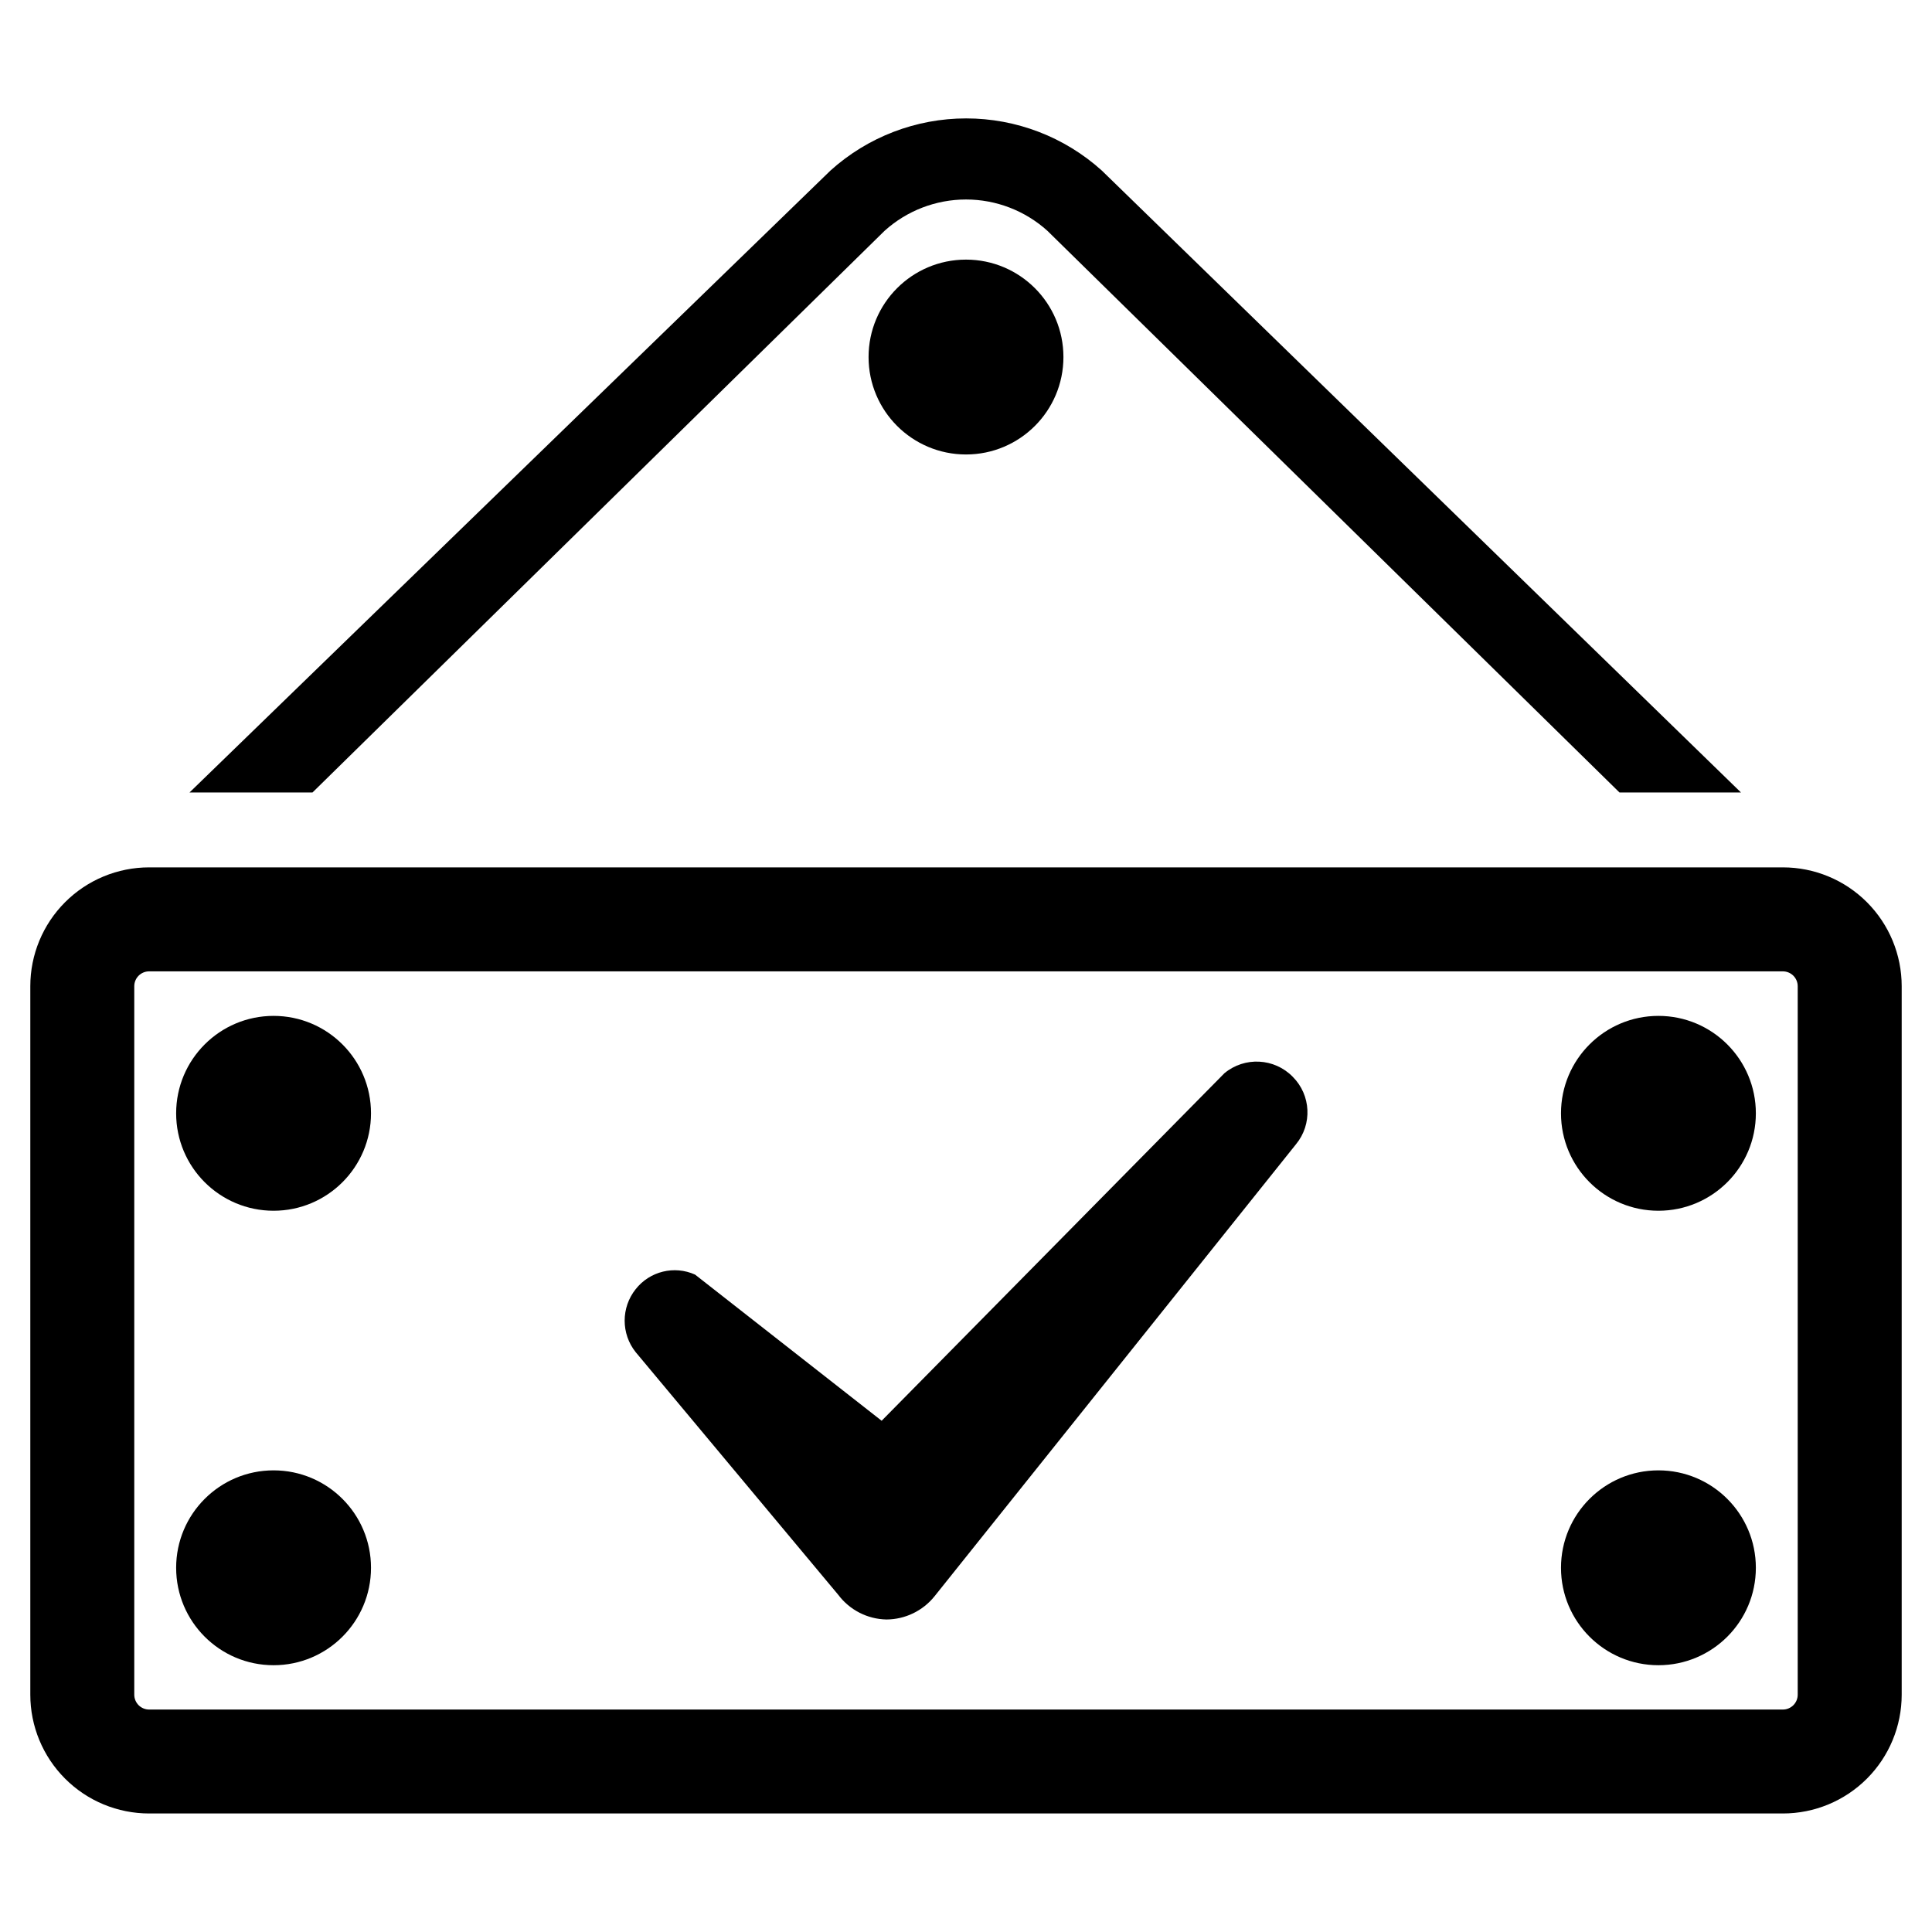
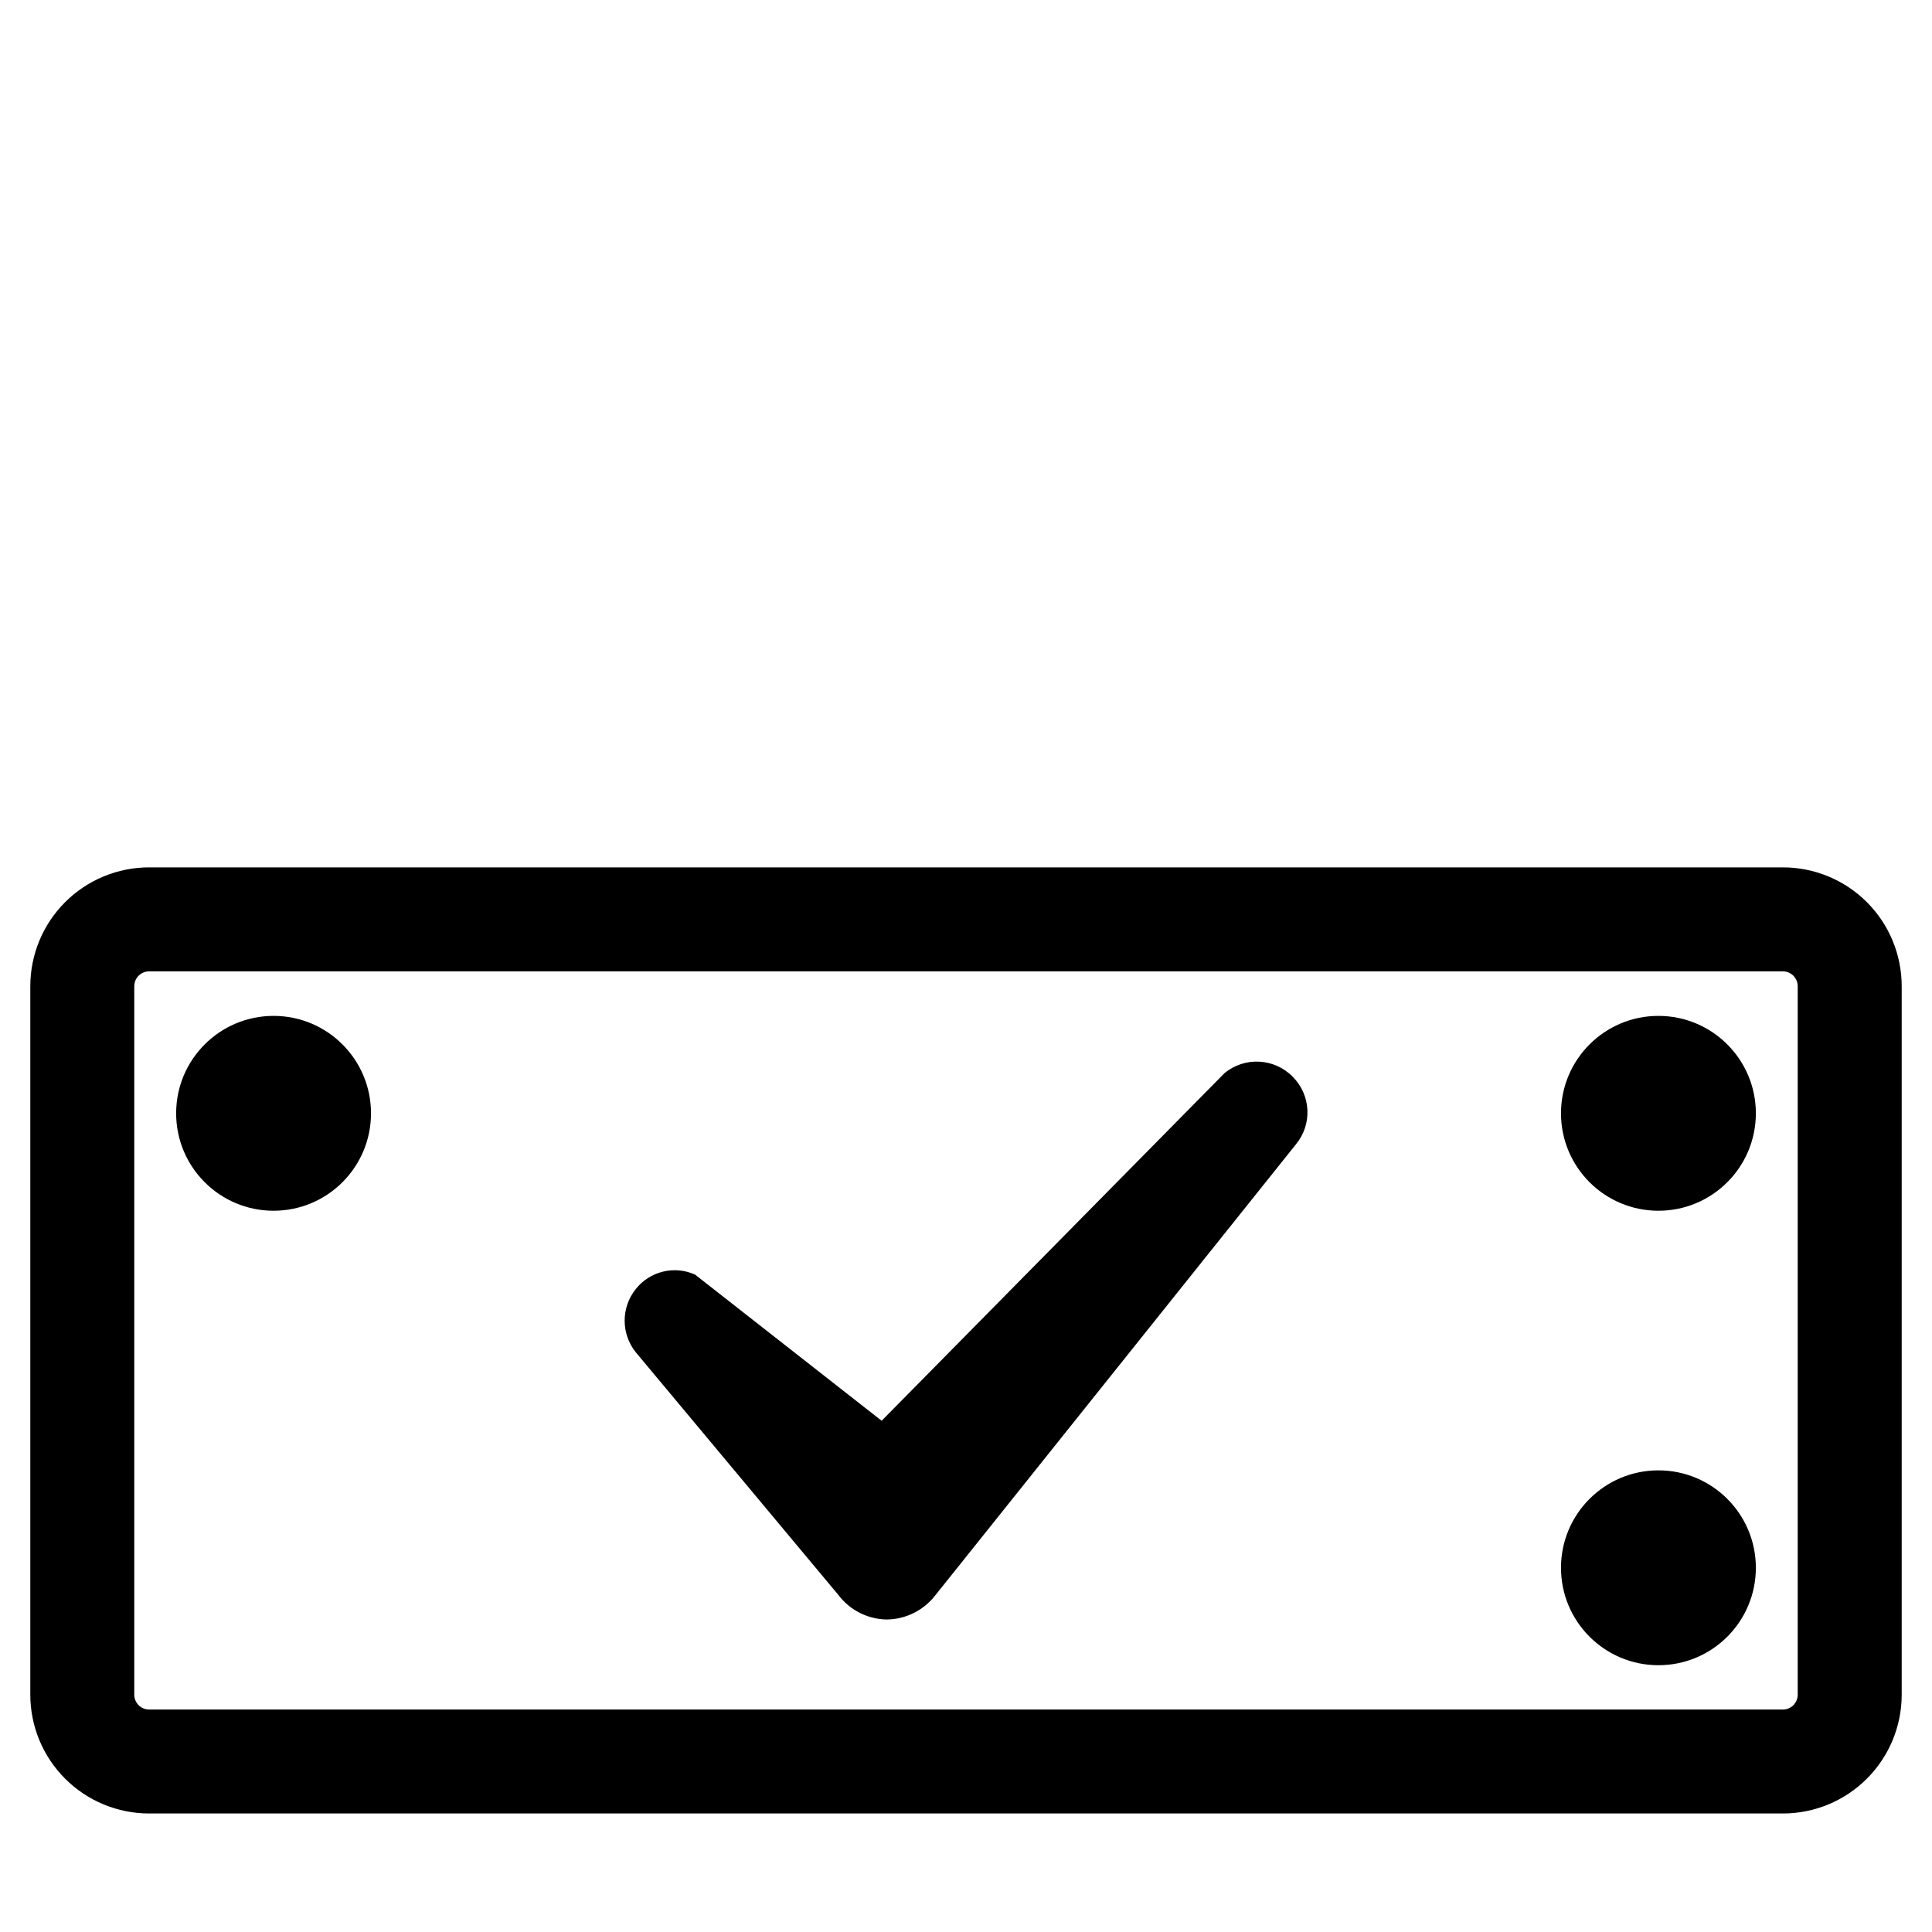
<svg xmlns="http://www.w3.org/2000/svg" fill="#000000" width="800px" height="800px" version="1.1" viewBox="144 144 512 512">
  <g>
    <path d="m486.59 429.36c4.848 4.848 5.223 12.582 0.867 17.871l-95.805 119.81c-3.106 3.863-7.793 6.121-12.75 6.141-5.031-0.105-9.73-2.512-12.754-6.535l-53.688-64.312c-3.894-4.883-3.894-11.809 0-16.691 3.738-4.75 10.234-6.344 15.746-3.856l49.438 38.73 90.84-92.102c5.363-4.445 13.234-4.035 18.105 0.941z" />
-     <path d="m378.43 205.16c5.914-5.336 13.602-8.293 21.57-8.293 7.965 0 15.652 2.957 21.566 8.293l151.62 148.86h32.195l-169.41-164.84c-9.859-8.887-22.66-13.801-35.934-13.801-13.273 0-26.074 4.914-35.938 13.801l-169.88 164.84h32.59z" />
    <path d="m616.48 624.59h-432.96c-8.352 0-16.363-3.316-22.266-9.223-5.906-5.902-9.223-13.914-9.223-22.266v-187.75c0-8.352 3.316-16.359 9.223-22.266 5.902-5.906 13.914-9.223 22.266-9.223h432.96c8.352 0 16.359 3.316 22.266 9.223 5.902 5.906 9.223 13.914 9.223 22.266v187.75c0 8.352-3.32 16.363-9.223 22.266-5.906 5.906-13.914 9.223-22.266 9.223zm-432.96-223.17c-2.176 0-3.938 1.762-3.938 3.938v187.75c0 1.047 0.414 2.047 1.152 2.785 0.738 0.738 1.738 1.152 2.785 1.152h432.96c1.043 0 2.043-0.414 2.781-1.152 0.738-0.738 1.152-1.738 1.152-2.785v-187.75c0-1.043-0.414-2.047-1.152-2.785-0.738-0.734-1.738-1.152-2.781-1.152z" />
-     <path d="m425.82 238.62c0 14.262-11.562 25.82-25.82 25.82-14.262 0-25.82-11.559-25.82-25.82 0-14.258 11.559-25.82 25.82-25.82 14.258 0 25.82 11.562 25.82 25.82" />
    <path d="m609.32 439.04c0 14.262-11.562 25.82-25.82 25.82-14.262 0-25.82-11.559-25.82-25.82 0-14.258 11.559-25.82 25.82-25.82 14.258 0 25.82 11.562 25.82 25.82" />
    <path d="m609.32 559.48c0 14.262-11.562 25.82-25.82 25.82-14.262 0-25.82-11.559-25.82-25.82 0-14.258 11.559-25.82 25.82-25.82 14.258 0 25.82 11.562 25.82 25.82" />
-     <path d="m242.32 559.48c0 14.262-11.559 25.82-25.82 25.82-14.258 0-25.82-11.559-25.82-25.82 0-14.258 11.562-25.82 25.82-25.82 14.262 0 25.82 11.562 25.82 25.82" />
    <path d="m242.32 439.04c0 14.262-11.559 25.82-25.82 25.82-14.258 0-25.82-11.559-25.82-25.82 0-14.258 11.562-25.82 25.82-25.82 14.262 0 25.82 11.562 25.82 25.82" />
  </g>
</svg>